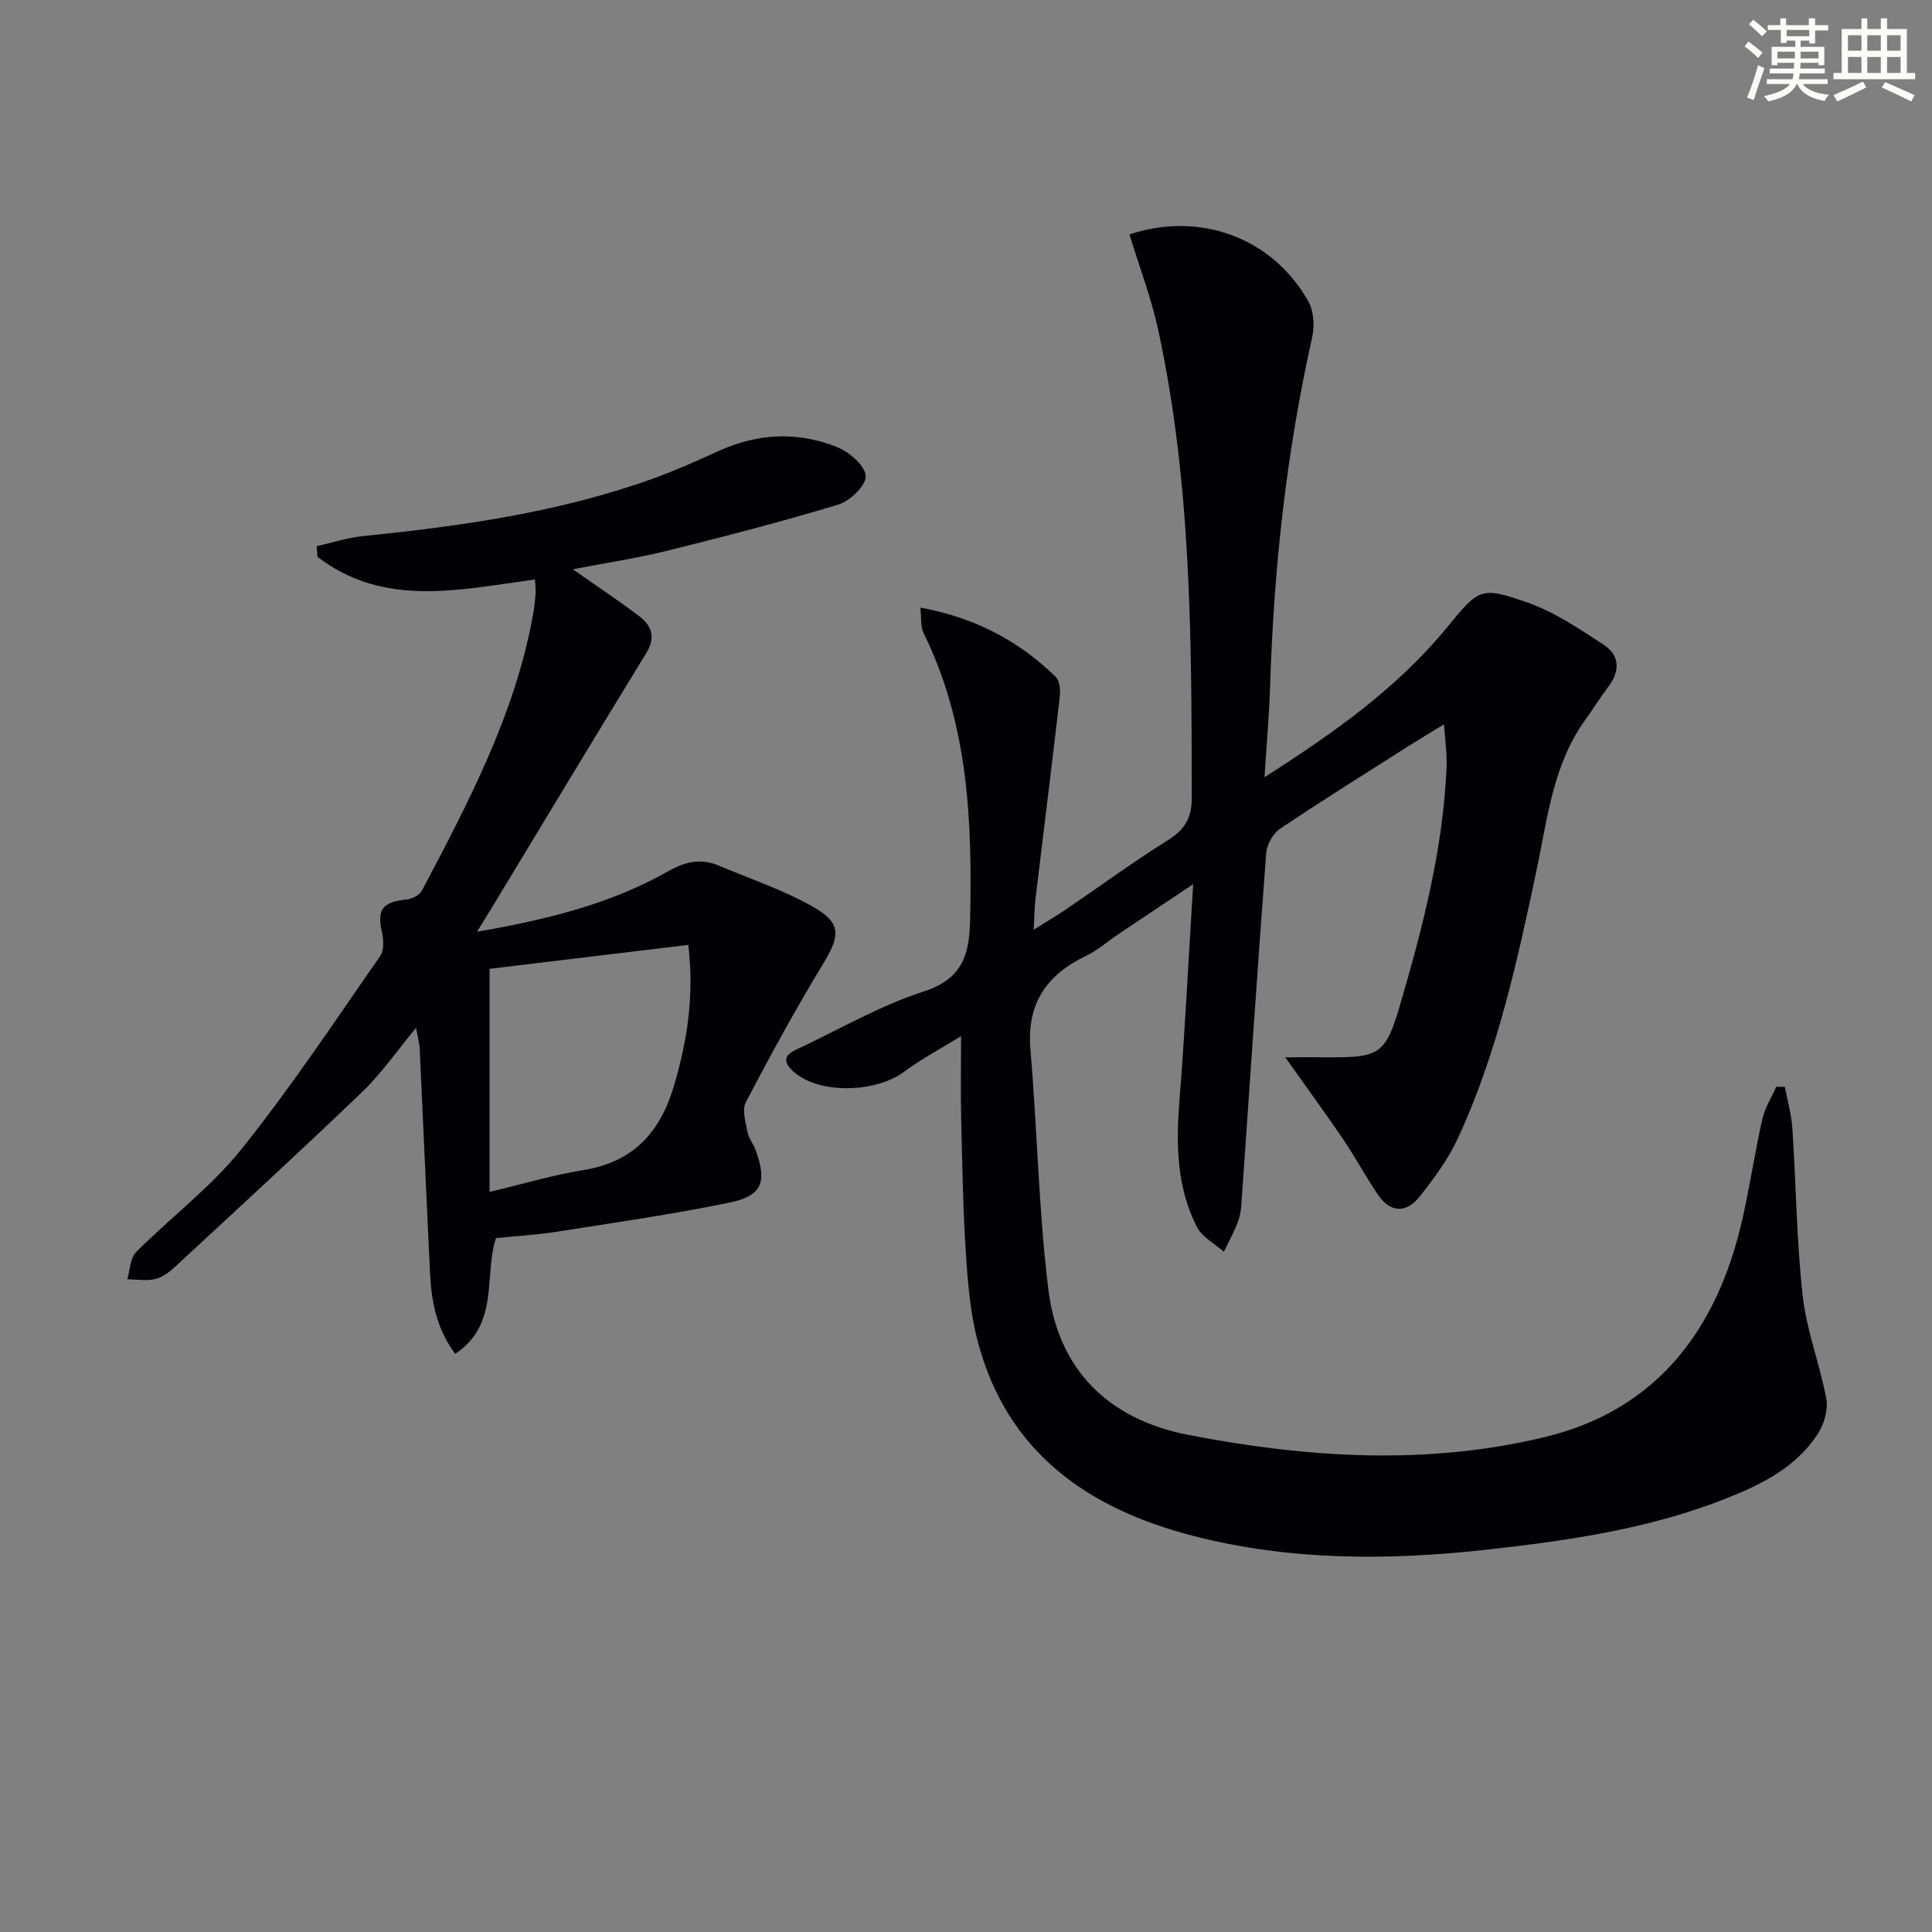
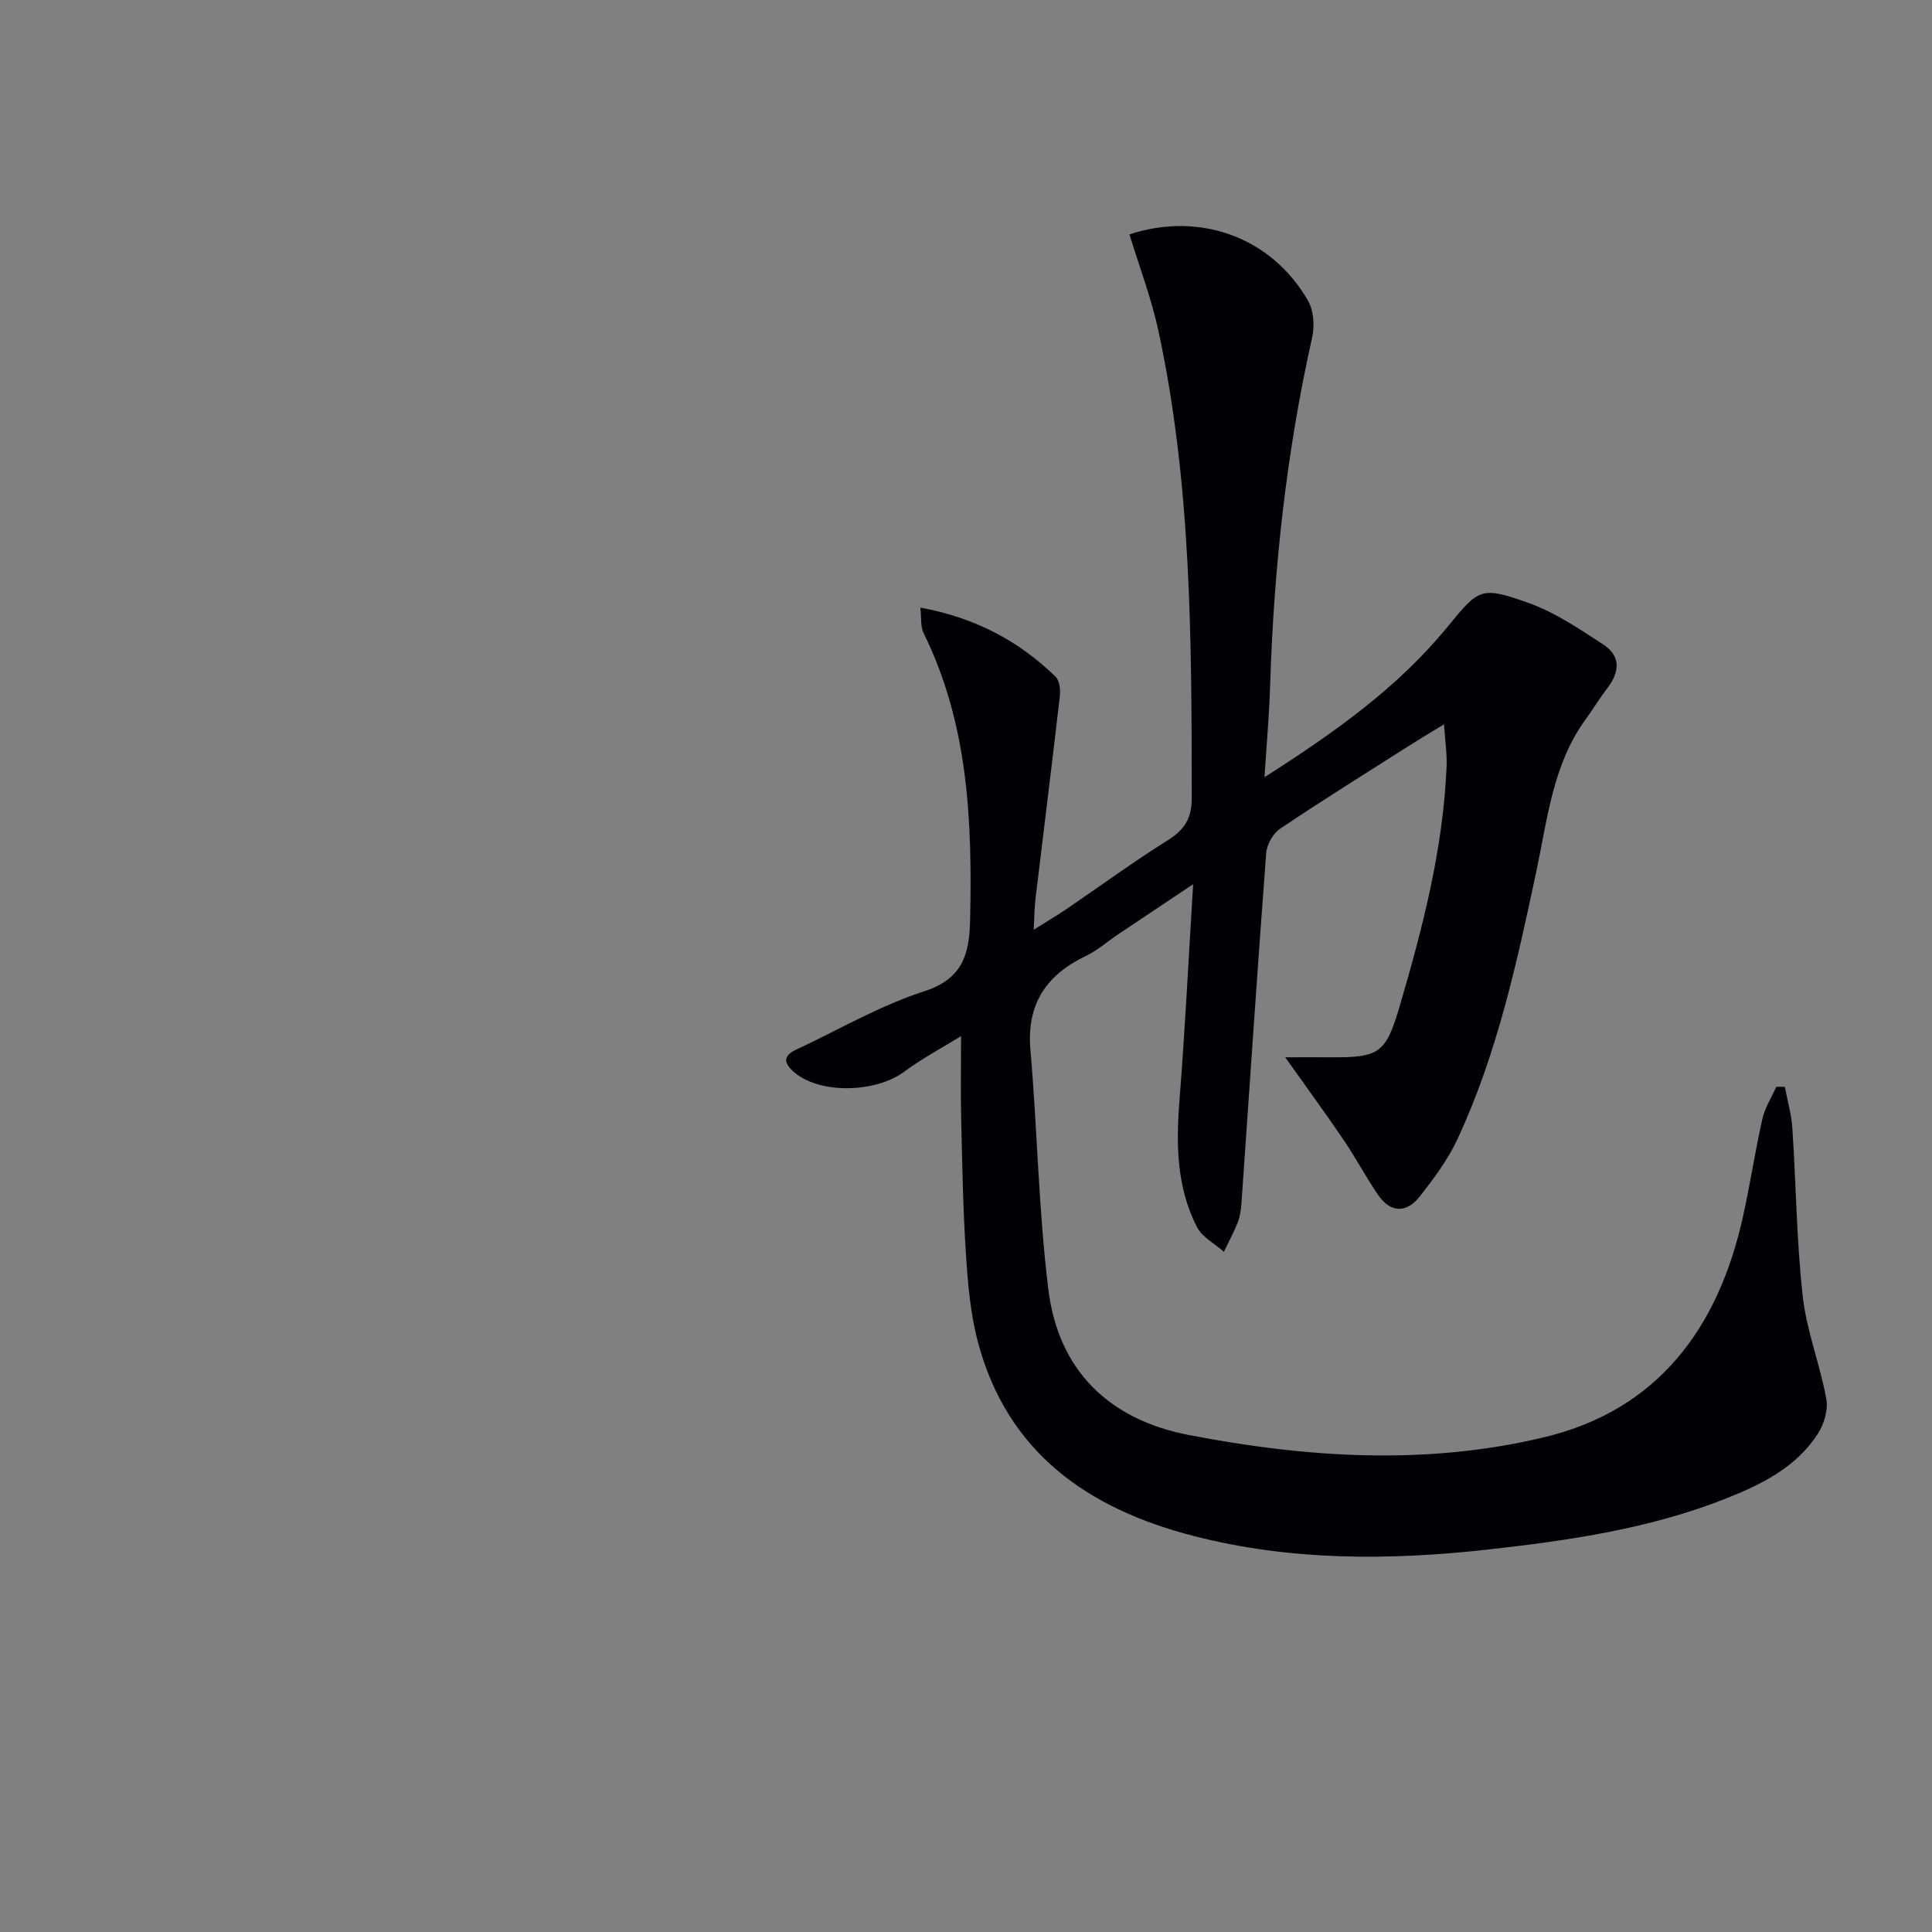
<svg xmlns="http://www.w3.org/2000/svg" enable-background="new 0 0 400 400" viewBox="0 0 400 400">
  <rect x="0" y="0" width="400" height="400" fill="#808080" stroke="none" />
  <path d="m261.8 160.91c14.69-9.37 27.62-18.59 37.86-31.09 6.53-7.97 6.88-8.52 16.83-4.98 5.49 1.95 10.52 5.39 15.46 8.6 3.6 2.33 3.43 5.65.88 8.97-1.62 2.11-3 4.4-4.57 6.56-6.8 9.4-7.88 20.63-10.19 31.49-4 18.83-8.1 37.66-16.25 55.25-1.99 4.3-4.92 8.25-7.88 12.01-2.71 3.45-6.03 3.46-8.63-.34-2.53-3.7-4.63-7.68-7.14-11.39-3.6-5.31-7.39-10.48-12.08-17.09 3.9 0 6.6-.02 9.29 0 10.14.08 11.53-.78 14.38-10.48 4.78-16.26 9.03-32.65 9.74-49.71.11-2.62-.3-5.26-.53-8.75-2.74 1.68-4.94 2.98-7.08 4.34-8.98 5.71-18.02 11.34-26.86 17.28-1.46.98-2.74 3.27-2.88 5.04-1.83 24.2-3.43 48.41-5.13 72.62-.09 1.32-.3 2.68-.78 3.9-.81 2.06-1.88 4.02-2.85 6.03-1.9-1.69-4.49-3.02-5.57-5.12-4.24-8.26-4.34-17.18-3.62-26.28 1.14-14.36 1.84-28.76 2.83-44.71-6.07 4.06-10.81 7.22-15.54 10.39-2.21 1.48-4.25 3.31-6.62 4.44-8.25 3.96-12.35 9.95-11.53 19.47 1.43 16.52 1.68 33.18 3.71 49.62 2.06 16.71 12.53 26.91 28.97 30.1 24.51 4.75 49.31 6.35 73.75.47 23.51-5.66 35.94-22.59 41.05-45.46 1.51-6.78 2.54-13.66 4.06-20.43.52-2.32 1.9-4.44 2.88-6.65h1.77c.54 2.86 1.37 5.71 1.56 8.6.77 11.59.86 23.25 2.15 34.78.8 7.18 3.58 14.11 4.88 21.26.41 2.26-.48 5.24-1.78 7.24-4.45 6.85-11.47 10.37-18.81 13.29-15.91 6.34-32.68 8.76-49.52 10.64-20.43 2.28-40.88 2.35-60.95-2.83-21.77-5.61-38.55-17.23-44.62-40.24-1.55-5.88-2.07-12.1-2.46-18.2-.61-9.29-.75-18.62-.98-27.93-.13-5.45-.02-10.91-.02-17.1-3.87 2.39-8.03 4.59-11.77 7.36-5.94 4.42-17.77 4.74-23.05-.12-3.4-3.13.28-4.23 2.23-5.17 8.23-3.97 16.29-8.55 24.92-11.34 7.95-2.57 9.39-7.61 9.54-14.73.45-20.43-.32-40.6-9.63-59.44-.66-1.34-.43-3.12-.67-5.28 11.27 2.06 20.34 6.85 27.99 14.3.83.81 1.04 2.71.89 4.02-1.61 14.01-3.37 28.01-5.05 42.02-.21 1.79-.21 3.61-.36 6.35 2.64-1.66 4.71-2.88 6.69-4.22 7.02-4.77 13.87-9.8 21.06-14.3 3.48-2.18 4.98-4.56 4.97-8.74-.04-32.44-.01-64.88-6.92-96.81-1.46-6.75-3.96-13.27-5.98-19.89 14.59-4.81 29.5.61 37.01 13.81 1.17 2.05 1.34 5.21.8 7.6-5.33 23.76-7.93 47.83-8.69 72.13-.17 5.81-.7 11.6-1.16 18.84z" fill="#010103" />
-   <path d="m118.6 117.86c4.99 3.51 9.4 6.44 13.62 9.62 2.65 1.99 3.64 4.38 1.58 7.74-10.69 17.42-21.22 34.95-31.81 52.44-.9 1.49-1.83 2.98-3.23 5.25 14.51-2.52 27.67-5.76 39.66-12.57 3.43-1.95 6.7-2.67 10.33-1.15 6.56 2.76 13.4 5.05 19.55 8.54 5.98 3.39 5.66 5.97 2.11 11.82-5.67 9.35-10.93 18.97-16 28.66-.84 1.6-.01 4.2.38 6.28.23 1.25 1.21 2.35 1.65 3.58 2.41 6.68 1.39 9.52-5.47 10.93-11.84 2.43-23.83 4.15-35.78 6.03-4.09.64-8.24.87-12.51 1.3-2.54 7.83.79 17.84-8.44 23.97-3.96-5.38-4.93-11.02-5.21-16.82-.75-15.45-1.41-30.9-2.13-46.34-.05-1.12-.38-2.23-.76-4.33-4.04 4.86-7.2 9.47-11.14 13.25-12.71 12.2-25.69 24.12-38.62 36.09-1.2 1.12-2.66 2.28-4.18 2.65-1.84.45-3.89.08-5.85.06.58-1.91.59-4.39 1.83-5.63 7.15-7.18 15.44-13.38 21.73-21.21 10.29-12.81 19.39-26.59 28.81-40.08.82-1.17.72-3.36.36-4.92-1.07-4.7.1-6.29 5.04-6.78 1.16-.11 2.75-.91 3.25-1.86 9.59-18.23 19.25-36.44 22.97-57.03.27-1.47.44-2.96.55-4.45.07-.96-.08-1.94-.14-2.92-15.65 2.1-31.26 5.88-45.02-4.7-.06-.73-.11-1.46-.17-2.19 3.21-.72 6.38-1.77 9.62-2.1 20.36-2.07 40.56-4.91 59.93-11.87 4.68-1.68 9.23-3.73 13.76-5.78 8.15-3.69 16.48-4.05 24.66-.67 2.44 1.01 5.65 3.84 5.7 5.92.05 1.96-3.23 5.14-5.62 5.86-11.72 3.56-23.61 6.63-35.5 9.58-6.24 1.55-12.62 2.5-19.51 3.83zm-17.24 128.91c7.18-1.7 13.17-3.51 19.29-4.49 10.49-1.67 16.09-7.83 18.97-17.75 2.66-9.14 4.13-18.22 2.89-28.9-14.28 1.72-28.14 3.38-41.15 4.95z" fill="#010103" />
  <g fill="#fbfcfa">
-     <path d="m361.2 9.6.8-1c.9.7 1.9 1.4 2.9 2.3l-.9 1.1c-1-1-2-1.8-2.8-2.4zm.5 10.6c.9-2.1 1.6-4.3 2.3-6.7.4.2.8.4 1.3.6-.7 2.1-1.5 4.3-2.2 6.6zm.4-15.2.9-.9c1 .8 2 1.6 2.8 2.4l-1 1c-.9-.9-1.8-1.7-2.7-2.5zm12.5-1.2h1.2v1.4h2.7v1.1h-2.7v2.7h-1.2v-.6h-1.8v1.3h4.9v3.8h-1.2v-.5h-3.7c0 .4-.1.9-.1 1.2h5.1v1h-5.2c0 .5-.1.9-.2 1.2h6v1h-5.2c1.1 1.3 2.9 2 5.5 2.2-.4.4-.7.8-.9 1.3-2.9-.5-4.8-1.6-5.7-3.5h-.1c-.8 1.7-2.7 2.9-5.9 3.6-.2-.4-.6-.8-.9-1.1 2.8-.6 4.6-1.4 5.4-2.5h-4.8v-1h5.3c.1-.3.2-.7.2-1.2h-4.9v-1h5c0-.4 0-.8.1-1.2h-3.5v.5h-1.2v-3.8h4.9v-1.3h-1.8v.5h-1.2v-2.7h-2.7v-1h2.6v-1.4h1.2v1.4h4.7v-1.4zm-6.6 8.3h3.6c0-.4 0-.9 0-1.4h-3.6zm1.9-4.6h4.7v-1.3h-4.7zm6.6 3.2h-3.7v1.4h3.7z" />
-     <path d="m385.3 3.8h1.3v2.2h2.8v-2.2h1.3v2.2h4.1v9.1h1.7v1.3h-16.9v-1.3h1.7v-9.1h4.1v-2.2zm.4 13.1.7 1.2c-1.8.9-3.8 1.9-6 2.9-.2-.4-.5-.8-.8-1.3 2.3-1 4.3-1.9 6.1-2.8zm-3.1-6.4h2.8v-3.2h-2.8zm0 4.6h2.8v-3.3h-2.8zm4-4.6h2.8v-3.2h-2.8zm0 4.6h2.8v-3.3h-2.8zm3.7 1.9c2.1.9 4.1 1.8 6.1 2.7l-.7 1.3c-2.2-1.1-4.2-2-6.1-2.9zm3.2-9.7h-2.8v3.2h2.8zm-2.8 7.8h2.8v-3.3h-2.8z" />
-   </g>
+     </g>
</svg>